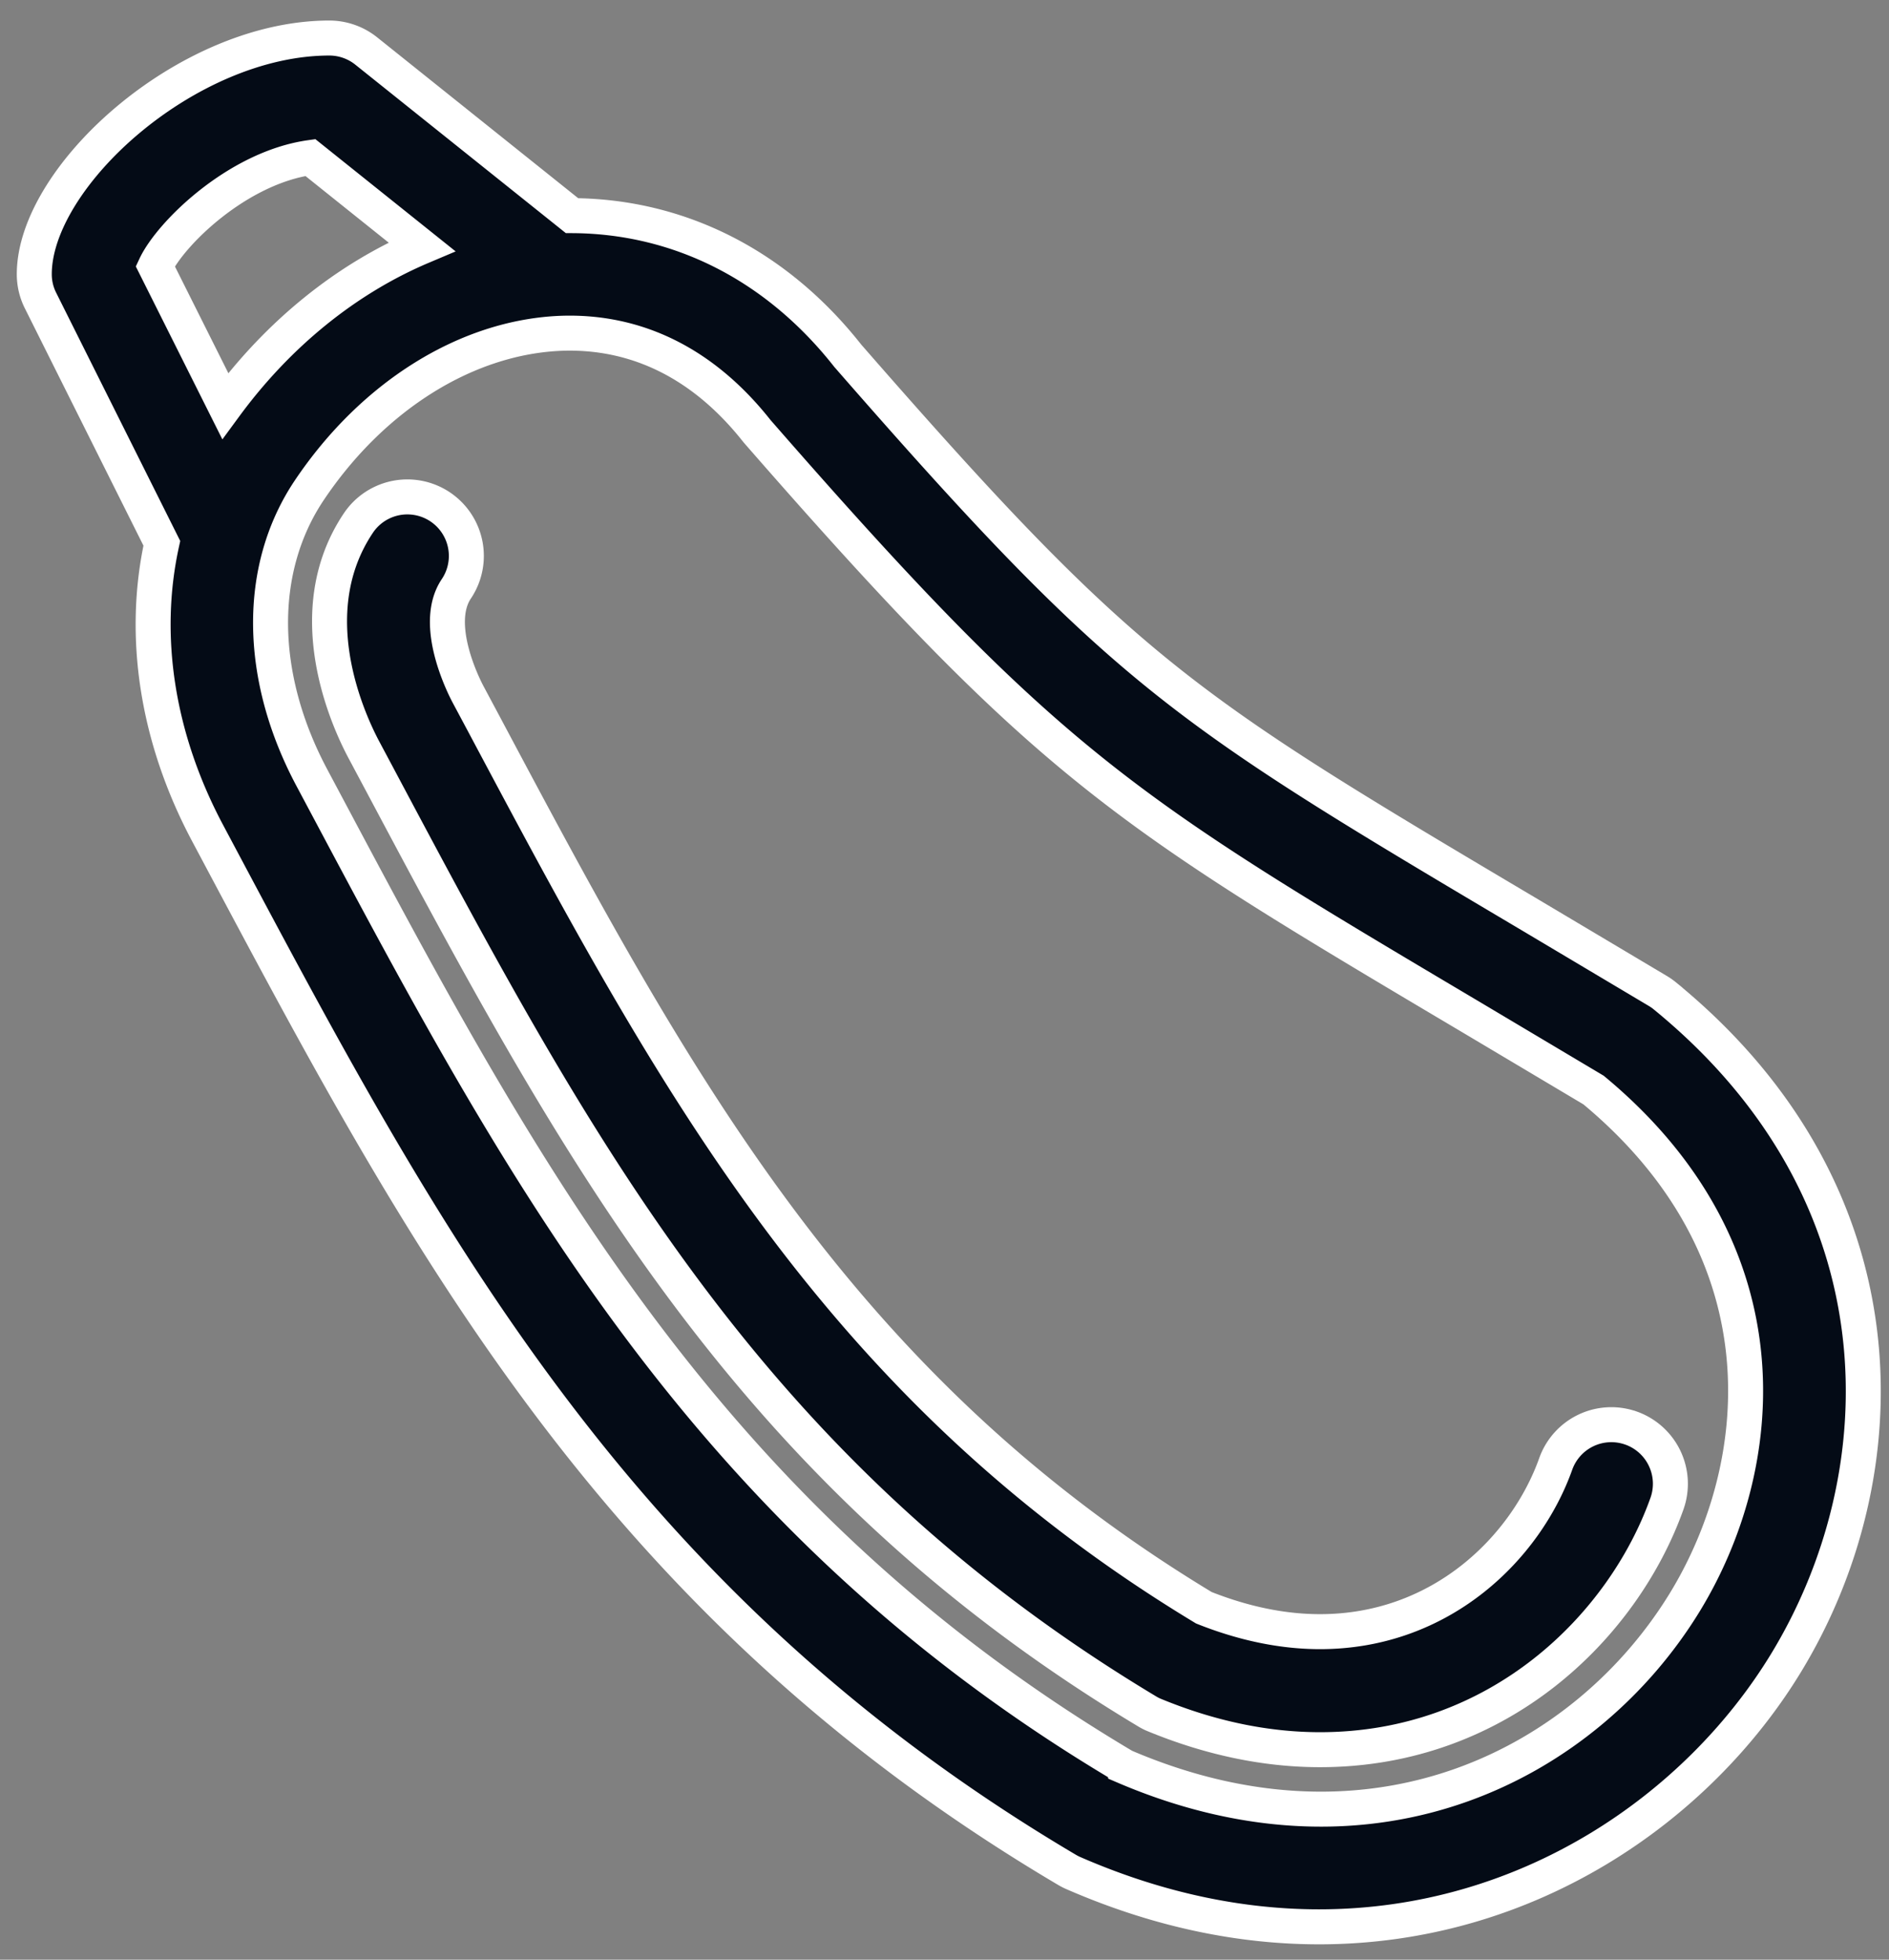
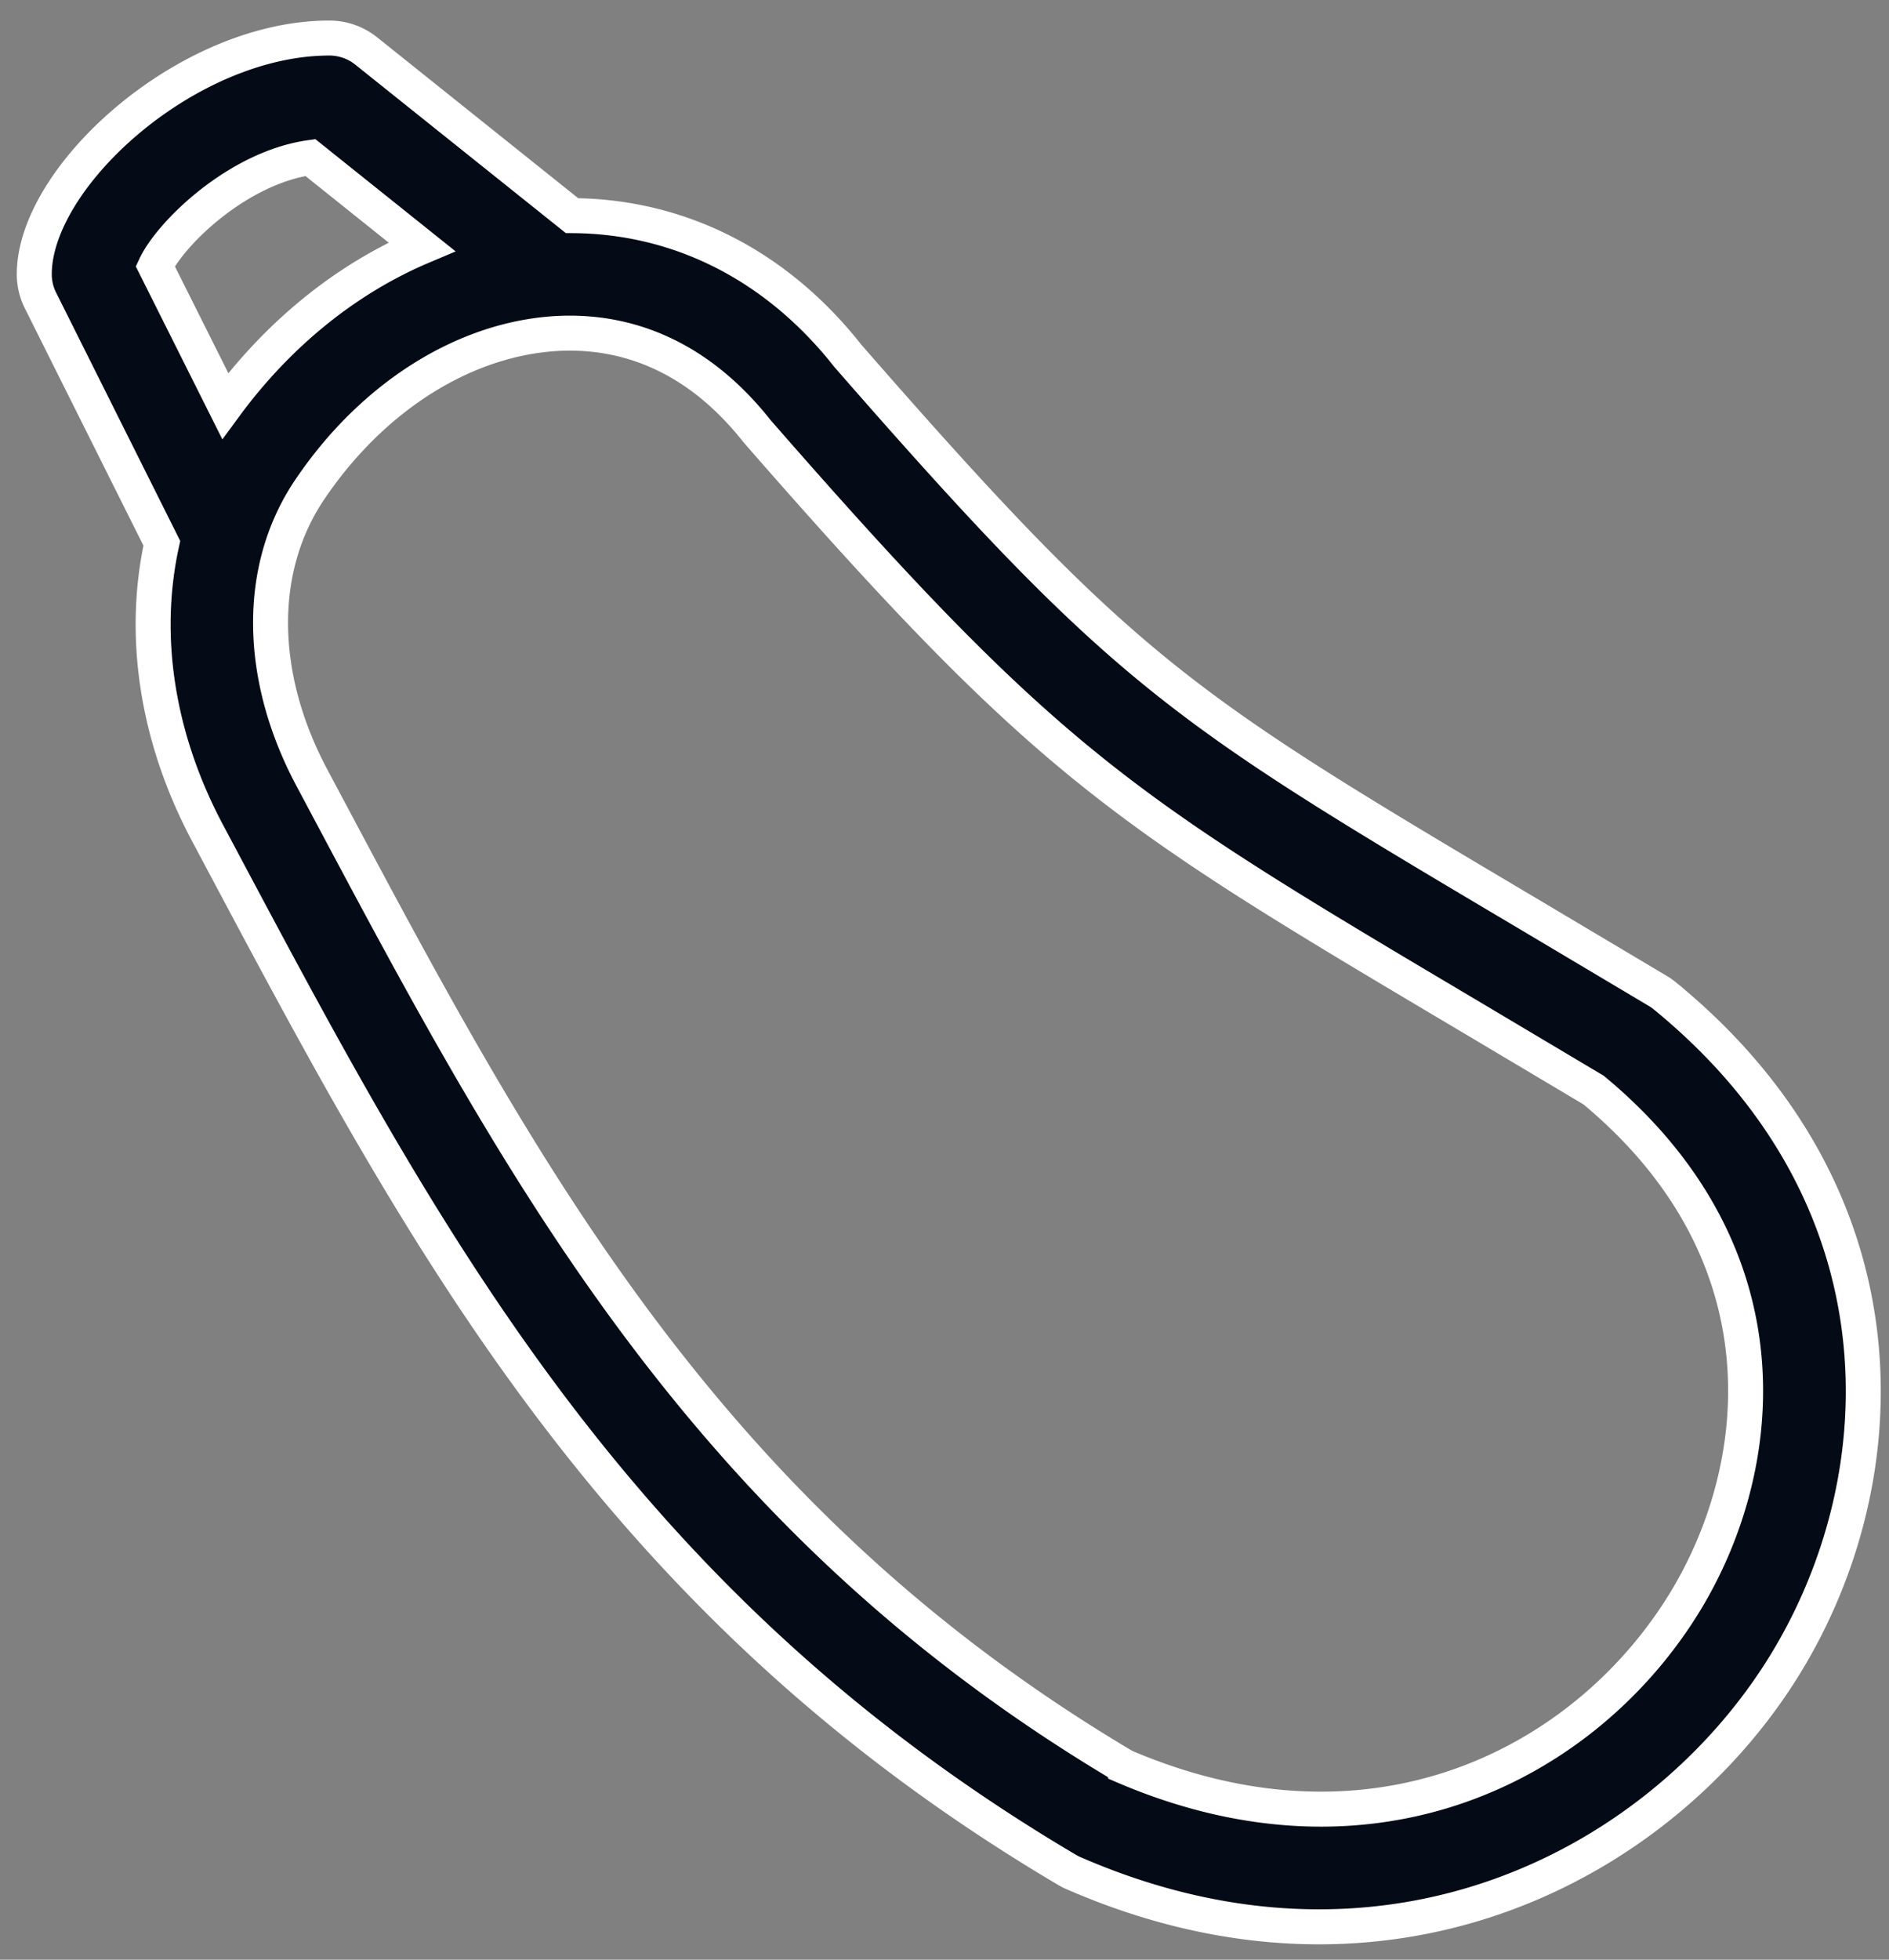
<svg xmlns="http://www.w3.org/2000/svg" width="54" height="56" fill="none">
  <rect width="100%" height="100%" fill="#808080" stroke="none" />
  <path d="M8.872 4.502l3.186 2.549c-2.142.907-4.096 2.476-5.62 4.55l-2-3.994c.434-.93 2.349-2.812 4.434-3.105zm23.26 45.973c-11.953-7.091-17.216-16.98-22.788-27.447l-.43-.807c-1.547-2.904-1.574-5.975-.071-8.214 1.817-2.704 4.509-4.379 7.204-4.483 2.151-.075 4.066.862 5.592 2.795 8.387 9.613 10.46 10.843 20.428 16.755l3.487 2.075c5.654 4.69 4.949 10.8 2.614 14.627-2.796 4.578-8.832 7.79-16.036 4.7zm15.461-22.017a1.675 1.675 0 0 0-.202-.141l-3.603-2.144c-10.034-5.951-11.575-6.866-19.554-16.008-2.041-2.59-4.826-3.99-7.883-4.003l-5.882-4.705a1.69 1.69 0 0 0-1.054-.37C5.343 1.088.98 5.049.98 7.836c0 .263.061.521.18.756l3.466 6.933c-.575 2.621-.157 5.53 1.31 8.284l.43.808c5.815 10.92 11.308 21.237 24.14 28.818.058.034.12.066.183.093 2.45 1.067 4.808 1.533 7.017 1.533 5.962 0 10.822-3.399 13.342-7.527 3.296-5.4 3.505-13.392-3.455-19.075z" fill="#040B16" stroke="#fff" />
-   <path d="M46.63 40.81a1.687 1.687 0 0 0-2.157 1.023c-.85 2.387-3.262 4.793-6.739 4.793-1.064 0-2.181-.23-3.32-.683C23.894 39.59 19.22 30.81 13.813 20.652l-.434-.812c-.106-.2-1.024-1.987-.334-3.014a1.685 1.685 0 1 0-2.8-1.88c-1.705 2.54-.31 5.603.157 6.48l.432.81c5.663 10.639 10.553 19.827 21.956 26.667.072.044.148.083.226.113 1.589.653 3.176.983 4.72.983 5.118 0 8.669-3.532 9.917-7.032a1.69 1.69 0 0 0-1.022-2.157z" fill="#040B16" stroke="#fff" />
</svg>